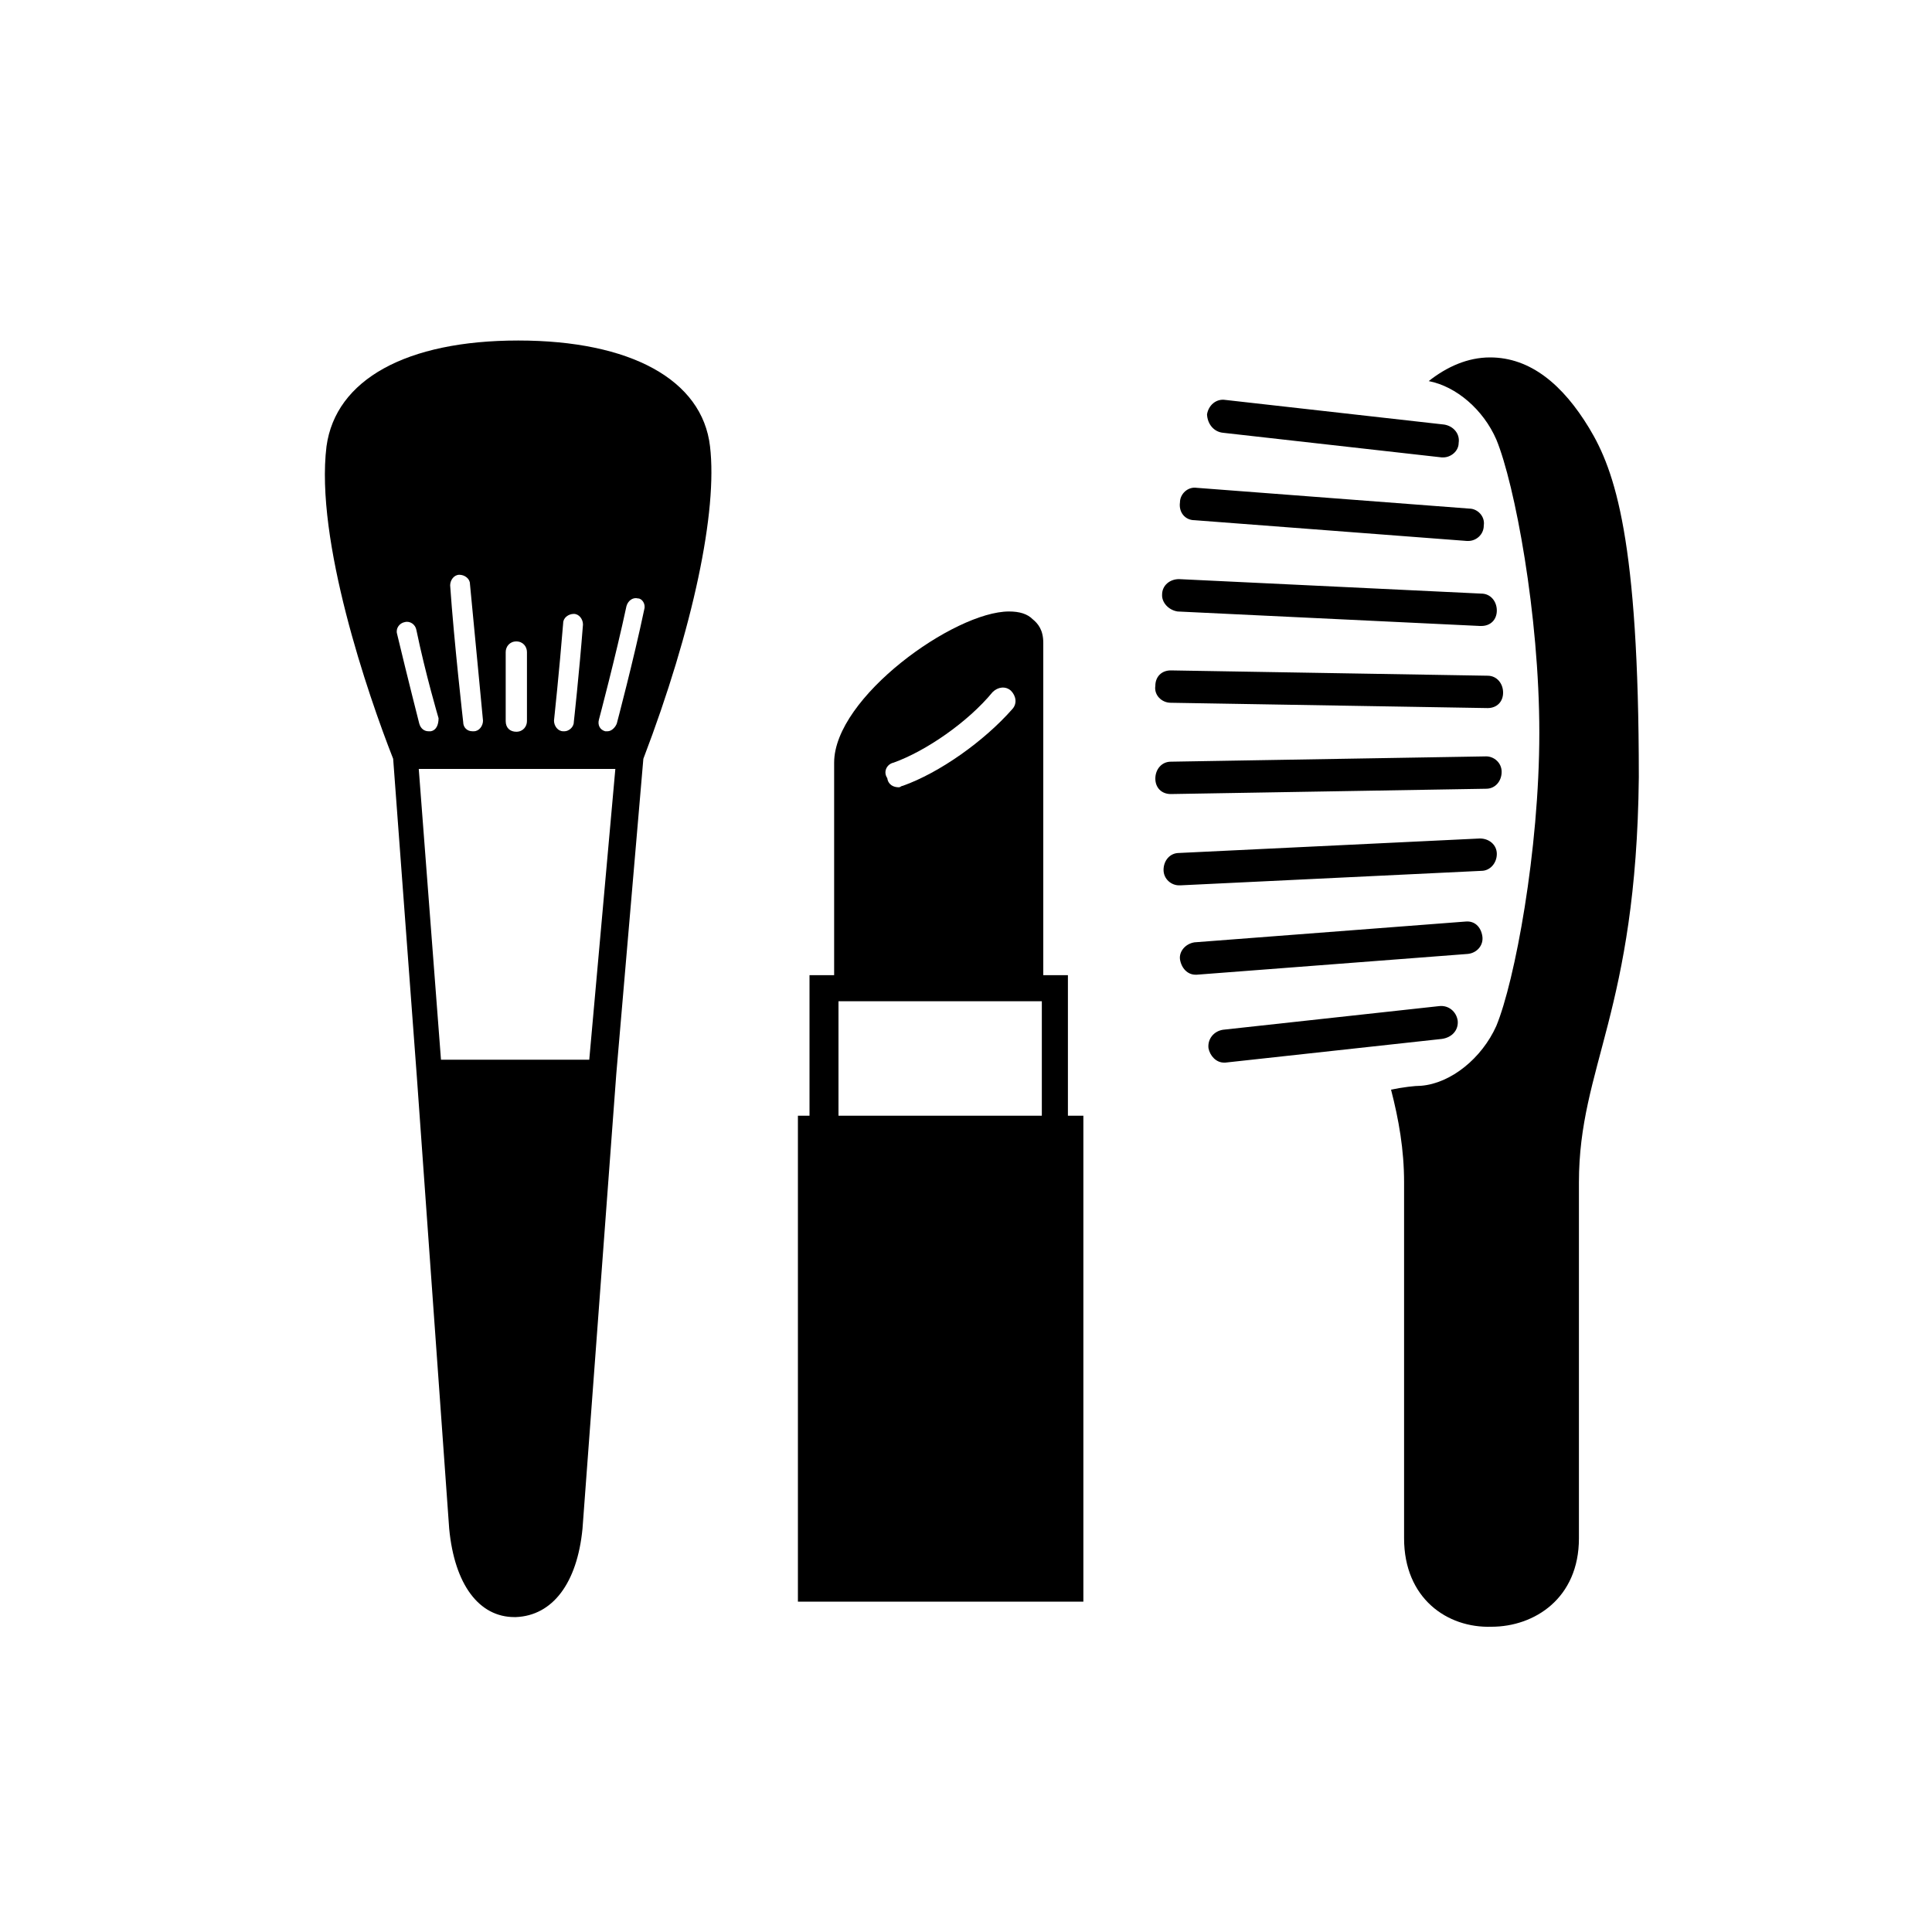
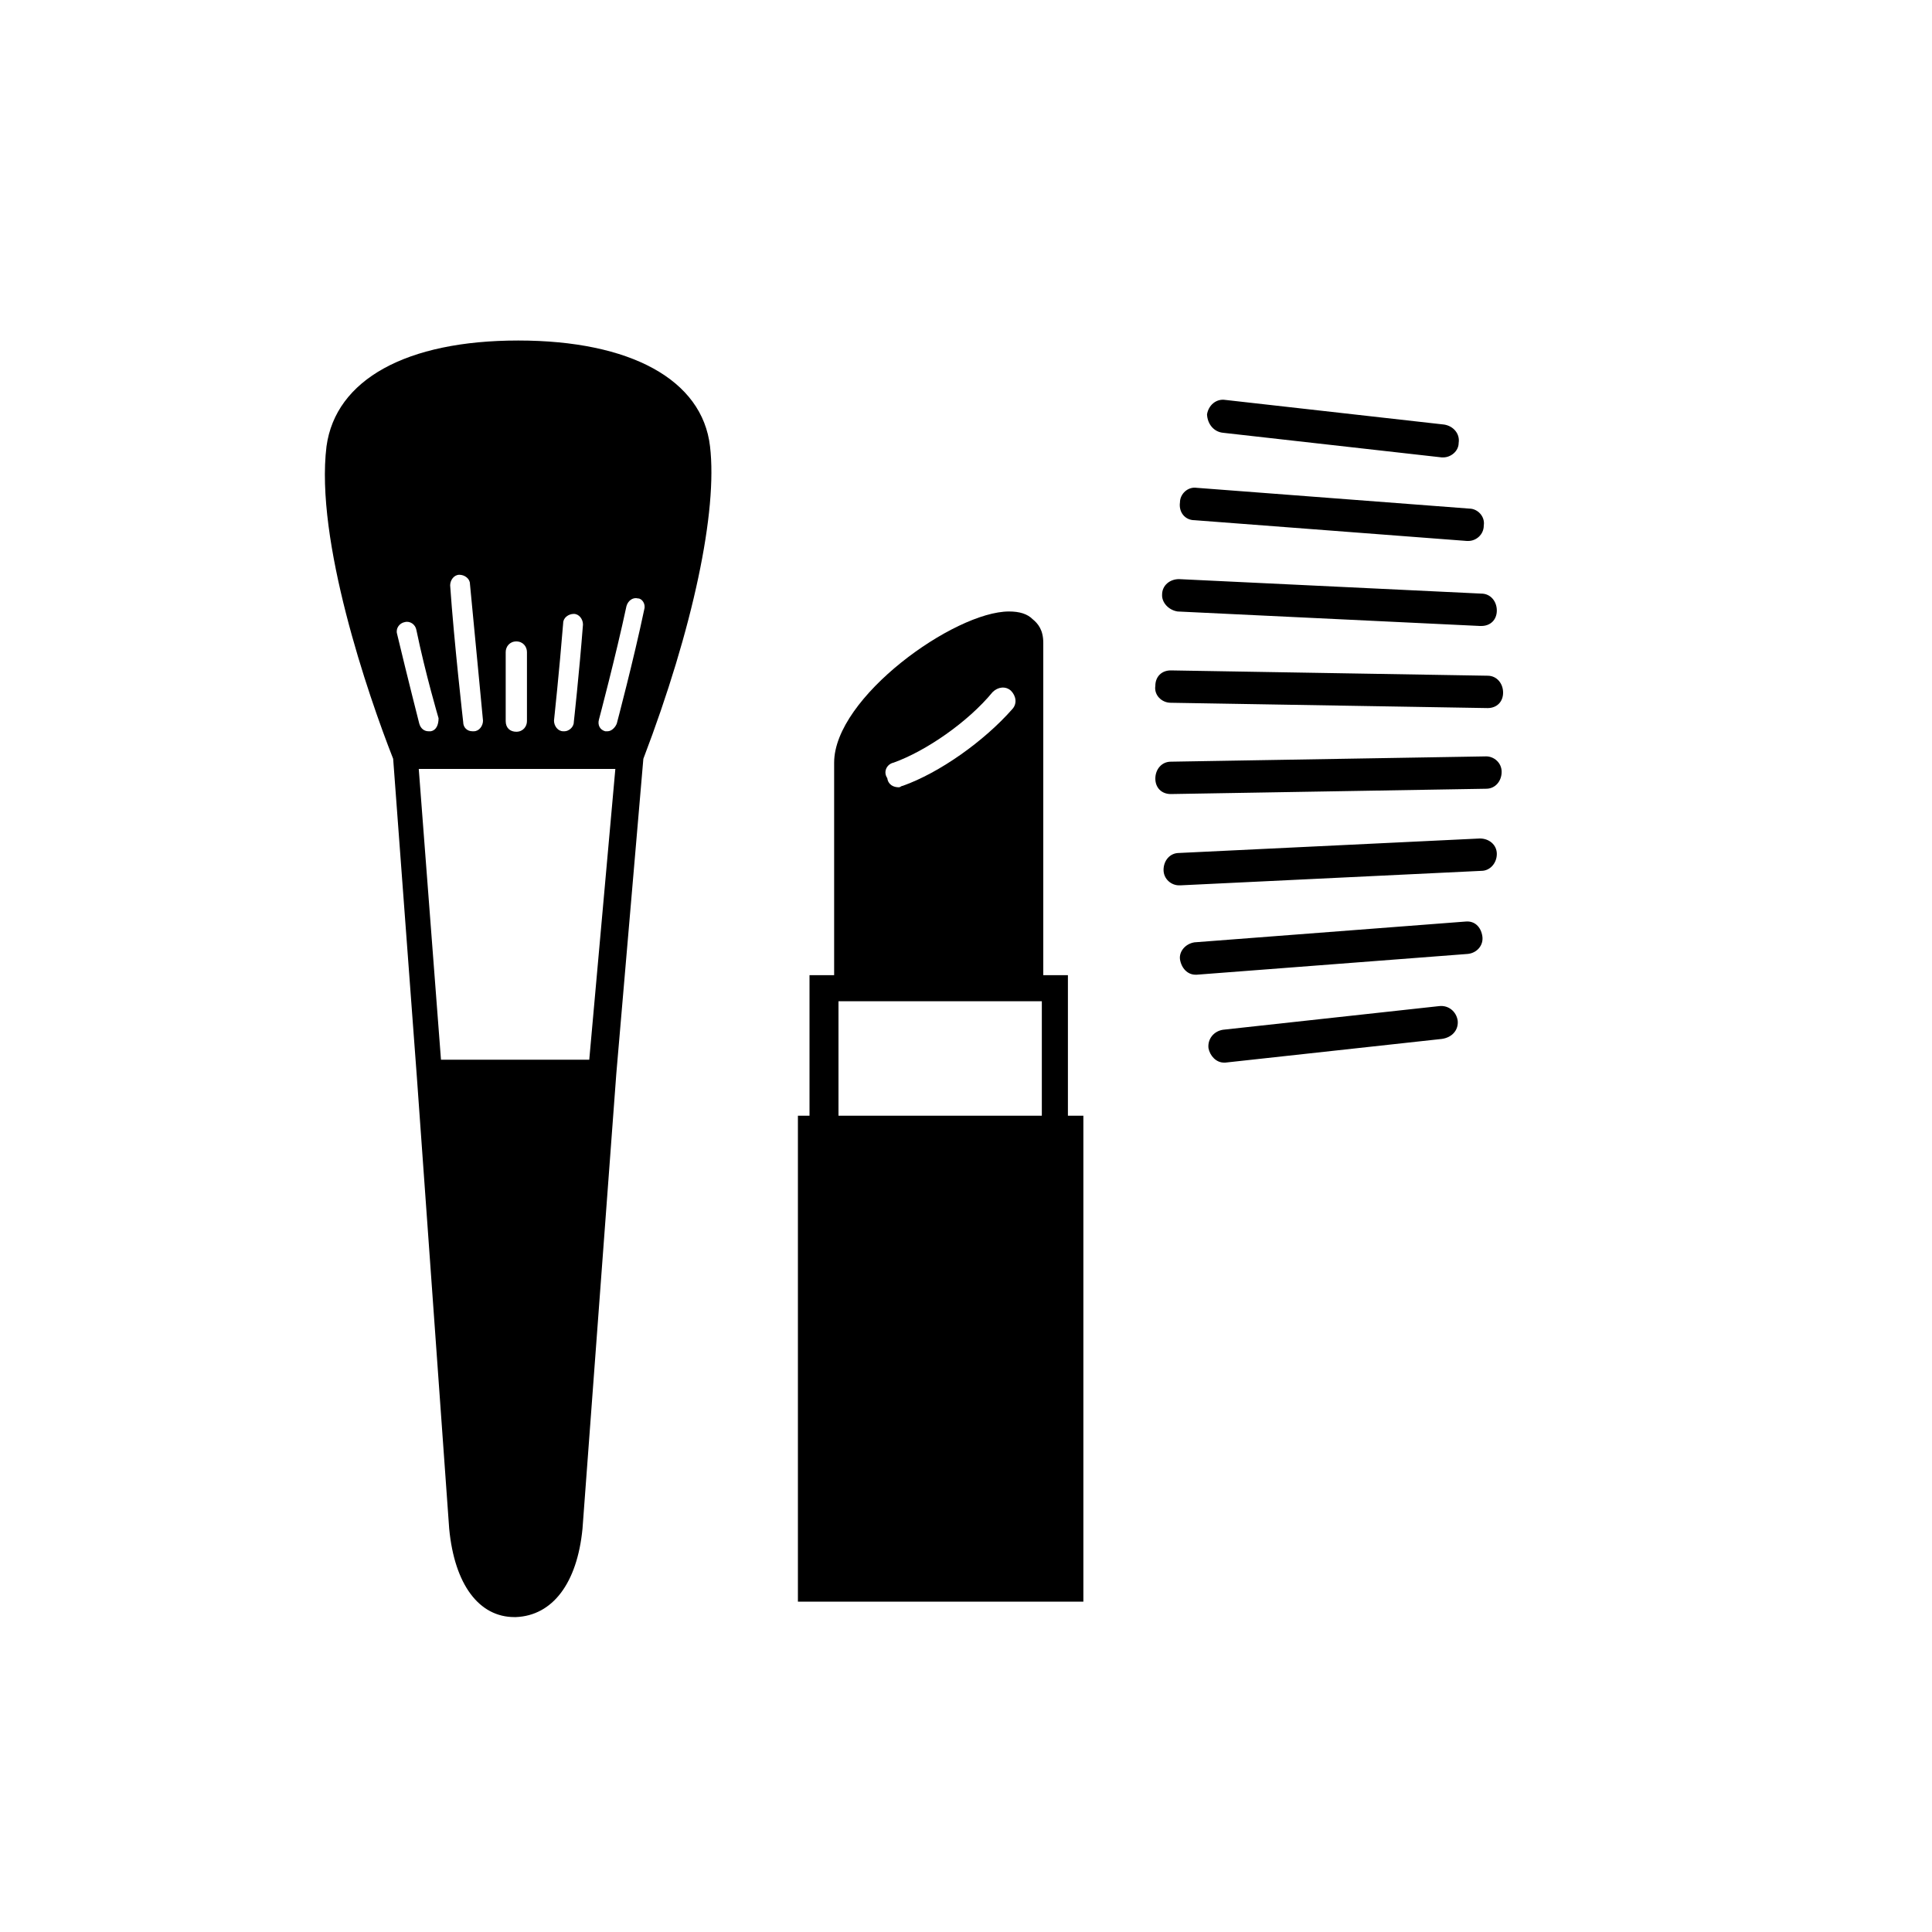
<svg xmlns="http://www.w3.org/2000/svg" version="1.1" x="0px" y="0px" viewBox="0 0 400 400" style="enable-background:new 0 0 400 400;" xml:space="preserve">
  <style type="text/css">
	.st0{display:none;}
	.st1{display:inline;}
</style>
  <g id="レイヤー_1">
    <g class="st0">
      <g class="st1">
-         <path d="M203.3,123.7c-41.8,0-75.4,33.7-75.4,75.4s33.7,75.4,75.4,75.4s75.4-33.7,75.4-75.4C278.8,157.4,245.1,123.7,203.3,123.7     z M203.3,251.4c-29.2,0-52.6-23.4-52.6-52.6s23.4-52.6,52.6-52.6s52.6,23.4,52.6,52.6C255.9,228,232.5,251.4,203.3,251.4z" />
        <path d="M339.5,104.2c-9-2.1-32.8-6.9-41.2-9.3c-11.7-3-17.4-8.7-22.8-17.1l-12.3-18.3c-6.3-9-13.8-14.1-24.6-14.1h-66.7     c-10.8,0-18.3,5.1-24.6,14.1l-12.3,18.3c-5.4,8.4-11.1,14.1-22.8,17.1c-8.4,2.1-32.2,6.9-41.2,9.3c-17.1,4.2-23.7,17.1-23.7,35.5     v152.1c0,15.3,12.6,27.9,27.9,27.9h130.4h130.1c15.3,0,27.9-12.6,27.9-27.9V139.6C363.5,121.3,356.6,108.7,339.5,104.2z      M203.3,291.4c-51.1,0-92.3-41.5-92.3-92.3c0-51.1,41.5-92.3,92.3-92.3c51.1,0,92.3,41.5,92.3,92.3     C295.9,249.9,254.4,291.4,203.3,291.4z" />
      </g>
      <path class="st1" d="M111.7,87l-43.3,9.6l4.2-12.3c0,0,5.7-3.3,14.7-5.4s15.6-1.2,15.6-1.2L111.7,87z" />
    </g>
  </g>
  <g id="レイヤー_2" class="st0">
    <g class="st1">
      <path d="M228,156.2c-7.7,7.7-16.6,12.2-23.7,12.2c-7.1,0-16-4.7-23.7-12.2c2.4,9.8,12.2,19.3,23.7,19.3S225.7,166,228,156.2z" />
      <path d="M326.8,317c-7.4-23.1-21.1-73.9-27.3-89.3c-6.2-15.7-8.9-29.1-31.4-37.7c-6.5-2.7-11.9-4.7-16.3-6.8    c9.5,8.3,17.5,11.9,17.5,11.9l-12.5,2.4l9.5,6.5l-0.3,2.1c-2.4,11.6-9.5,28.2-17.2,45.1h23.7v10.7h-24.9v-8    c-10.7,22.5-22.8,45.1-28.5,55.5c-1.2,2.4-2.1,4.2-2.7,5l-2.4-8c9.8-18.4,39.5-73,46.3-100l-16.3-10.1l16-3.3    c-4.2-3.6-11-9.5-14.5-13.6c-5.6-3.3-9.5-6.5-13.4-10.7c1.2-1.8,3-4.5,3.6-5c2.7-3.3,5.3-6.8,7.4-10.1c2.1,4.7,5.3,11.3,10.4,16.9    c-1.5-16.3-2.7-22.3-0.6-35.9c18.4-46.9-6.8-90.8-47.5-89.6c-49.3-1.2-75.7,62.9-30.6,118.7c0.6,0.9,2.4,3.3,3.6,5    c-3.6,3.9-7.4,7.1-12.2,10.1c-3.6,4.2-10.7,10.7-15.1,14.2l16,3.3l-16.3,10.1c6.5,27.3,36.2,81.9,46.3,100c3,5,6.8,13.6,9.8,20.2    c-1.5-12.8-3.6-24-5.9-32.6l0,0c-9.5-34.1-15.4-61.1-18.1-84.9c2.1,3.9,4.2,7.4,5.6,9.8c8.6-11.9,17.2-19,17.2-19.3    c0,0,7.4,6.2,17.2,19.3c1.2-1.8,3-4.7,5-8.6c-3,24.6-9.2,52.5-19.3,88.4c3.6,14.8,5.9,35.6,6.8,57h106.8    C330.1,347.3,331.3,330.7,326.8,317z M188.3,210.8c-2.4-5.3-6.2-13.6-8.3-19c-0.3-4.7-0.6-9.5-0.6-13.9c5.6,7.7,13.6,16,20.2,20.2    C196.9,200.4,192.4,205.2,188.3,210.8z M204.6,193.6c-6.8-3-21.1-15.1-24.9-24.3c0-0.3,0-0.6,0-0.9c0-0.9,0.3-1.5,0.6-2.7l0.3-9.5    c-7.1-6.8-13.1-16-16-26.7c-5.6-0.6-10.1-6.2-10.1-13.6c0-5,2.1-9.2,5.3-11.6c0.6,6.2,1.8,12.5,3.9,7.7    c2.7-6.8,9.8-16.9,17.8-25.5c3-3.3,7.4-5.6,11.6-7.7c5.9,5,14.5,9.5,23.7,13.6c10.7,4.7,25.2,12.5,27.9,19.6    c1.8,5,3.3-1.8,3.9-8.3c3.6,2.4,5.9,6.8,5.9,12.2c0,7.1-4.5,13.1-10.1,13.6c-3,10.7-8.9,19.9-16,26.7l0.3,9.5    c0.3,1.2,0.3,2.1,0.6,3c0,0.6,0,1.2,0,1.8C224.5,179.4,211.1,190.9,204.6,193.6z M220.9,210.8c-4.5-5.6-8.6-10.4-11.3-13.1    c6.2-3.9,13.9-11.9,19.6-19.3c0,5-0.3,9.8-0.6,15.1C226.2,198.6,223,206.1,220.9,210.8z M269.6,336.9l9.5-51.3    c1.2,13.4,4.7,28.5,7.4,40.4C277.9,332.5,269.6,336.9,269.6,336.9z" />
      <path d="M166.9,263.3c-10.4-20.8-20.2-43.3-23.1-57.6l-0.3-2.1l9.5-6.5l-12.5-2.4c0,0,8.3-3.6,18.1-12.5    c-4.7,2.4-10.4,4.7-17.5,7.4c-22.5,8.6-25.2,22-31.4,37.7c-6.2,15.7-19.9,66.2-27.3,89.3c-4.5,13.9-3.3,30.3,5.9,38.9h120.2    c-0.3-5.9-0.6-11.9-0.9-17.5C196.3,317.3,176.1,282,166.9,263.3z M122.1,326.2c2.7-11.9,6.2-27,7.4-40.4l9.5,51    C139,336.9,130.7,332.5,122.1,326.2z" />
    </g>
  </g>
  <g id="レイヤー_3" class="st0">
    <g class="st1">
-       <path d="M208.1,128.5v-21.1h15v-8.3h-15V83.3h-8.3v15.8h-15v8.3h15v21.1l-48.1,48.3l3.9,3.9l1.7-1.7v175.8h26.4v-53.6    c0-11.1,9.2-20.3,20.3-20.3s20.3,9.2,20.3,20.3v53.6h26.4V179.1l1.7,1.7l3.9-3.9L208.1,128.5z M218.1,231.9h-28.1V196    c0-7.8,6.4-14.2,14.2-14.2c7.8,0,14.2,6.4,14.2,14.2v35.8H218.1z" />
      <path d="M66.5,268.2l2.5-0.8v87.5h82.5V229.1L64.3,263L66.5,268.2z M97.6,297.7c0-7.8,6.4-14.2,14.2-14.2s14.2,6.4,14.2,14.2v35.8    H97.9v-35.8H97.6z" />
      <path d="M256.2,229.1v125.8h82.5v-87.5l2.5,0.8l1.9-5.3L256.2,229.1z M310.4,333.5h-28.1v-35.8c0-7.8,6.4-14.2,14.2-14.2    c7.8,0,14.2,6.4,14.2,14.2v35.8H310.4z" />
    </g>
  </g>
  <g id="レイヤー_4" class="st0">
-     <path class="st1" d="M343,260.8v-5.1c0-6.7-1.6-14.7-5.3-20.3c-2.4-4-11.2-16.8-19.2-28.3c-0.3-2.4-1.6-5.1-3.2-7.2   c-2.1-2.7-7.2-9.1-9.1-11.2c-1.9-2.4-4.5-3.7-7.2-4.3v-43.8c0-6.4-2.7-8.5-8.3-9.9c-17.4-3.5-54-6.9-85.2-6.9s-68.1,3.5-85.2,6.9   c-5.6,1.1-8.3,3.5-8.3,9.9v43.8c-2.7,0.5-5.3,1.9-7.2,4.3c-1.9,2.4-6.9,8.8-9.1,11.2c-1.9,2.4-3.2,5.3-3.5,7.7   c-6.9,9.9-13.9,20.6-16.6,24c-5.3,6.9-8,15.2-8,29.1c-1.3,2.4-2.1,5.1-2.1,8v86h24.8l16.6-35.8c1.6-3.7,2.9-4,5.3-4h186.7   c2.4,0,3.7,0.3,5.3,4l16.3,35.8h24.8v-86C345.2,265.8,344.4,263.2,343,260.8L343,260.8z M205.2,188.4h84.7c5.9,0,9.9,1.1,12.6,4.5   c1.6,1.9,5.9,7.2,8.8,11c-3.5-3.7-13.6-5.1-16.8-5.1s-89,0.3-89,0.3s-85.8-0.3-89-0.3c-3.2,0-13.4,1.6-16.8,5.1   c2.9-3.7,7.5-9.1,8.8-11c2.7-3.5,6.4-4.5,12.6-4.5H205.2L205.2,188.4z M213.7,163.5c4-0.8,5.9-1.3,9.9-2.1   c3.7-0.5,11.2-1.6,22.4-1.6c11.2,0,18.7,1.1,22.4,1.6c3.7,0.5,5.3,1.6,8.8,2.1c0.3,2.4,0.3,4.8,1.3,8.3c1.1,3.2,1.6,7.5,1.9,11.8   h-67.6c0-3.5,0.3-7.2,0.3-11.2C213.7,169.4,213.7,166.7,213.7,163.5L213.7,163.5z M132.5,163.5c3.5-0.5,5.1-1.3,8.8-2.1   c3.7-0.5,11.2-1.6,22.4-1.6c11.5,0,18.7,1.1,22.4,1.6c3.7,0.5,5.9,1.3,9.9,2.1c0,3.2,0,5.9,0.3,8.8c0.3,3.7,0.3,7.5,0.3,11.2H129   c0.3-4.3,0.8-8.3,1.9-11.8C132,168.3,132.2,165.9,132.5,163.5z M338.5,347.8h-13.9l-14.7-31.8c-2.4-5.6-5.9-8-11.5-8H111.7   c-5.6,0-9.1,2.4-11.5,8l-14.7,31.8H71.6v-79.3c0-4.8,3.5-8.3,8.5-8.3h249.8c5.1,0,8.5,3.5,8.5,8.3V347.8z" />
-   </g>
+     </g>
  <g id="レイヤー_5" class="st0">
    <g class="st1">
      <rect x="194.1" y="77.3" transform="matrix(0.123 -0.992 0.992 0.123 103.587 277.911)" width="29.8" height="6.1" />
      <rect x="183.2" y="60.2" transform="matrix(0.9 -0.436 0.436 0.9 -15.632 89.106)" width="6.1" height="36.8" />
      <rect x="171.9" y="85.7" transform="matrix(0.541 -0.841 0.841 0.541 -1.501 191.86)" width="6.1" height="23.1" />
      <path d="M130.3,102.8c0,0-28,92.2-28.3,93.4c-0.3,0.9-0.6,1.5-0.6,2.4c-4,16.4,3,33.2,16.1,42.3c5.5,4.9,6.4,7.6,5.2,13.7    l-14.6,60.6V315c-0.9,4.3-4.6,7.3-9.1,7l-19.8-4.9l0,0c-3.3-0.9-5.2,6.1-1.8,7l66.6,16.1c3.7,0.9,5.2-6.1,1.8-7l-19.8-4.9    c-4-1.8-6.1-6.1-4.9-10.3l-0.3,0.3l14.6-60.6c1.5-6.1,3.7-8.2,10.7-10c15.8-2.1,29.5-13.7,33.5-30.4c0.3-0.9,0.3-1.8,0.3-2.4    c0.3-1.2,17.3-95.9,17.3-95.9L130.3,102.8z M125.1,147.9l11-35.9l52.6,12.8l-5.5,26.8C165.9,163.1,157.1,140,125.1,147.9z" />
      <path d="M336.9,294l-19.5,5.5c-4.6,0.3-8.2-2.4-9.4-6.7v0.3l-17-60c-1.5-6.1-0.9-8.8,4.6-14c12.8-9.7,18.9-26.5,14.3-42.9    c-0.3-0.9-0.6-1.5-0.9-2.4c-0.3-1.2-32-92.2-32-92.2l-66,18.6c0,0,20.7,94,21,95.3c0,0.9,0.3,1.8,0.6,2.4    c4.6,16.4,18.9,27.4,34.7,28.9c7.3,1.5,9.1,3.7,11.3,9.4l17,60l-0.3-0.3c1.2,4.3-0.6,8.5-4.6,10.7l-19.5,5.5    c-3.3,0.9-1.5,7.9,2.1,7l65.4-18C342.4,300,340.3,293,336.9,294z M225.5,132.7l-6.1-26.2L273,91.3l11.6,36.8    C259.3,148.8,248.4,124.4,225.5,132.7z" />
    </g>
  </g>
  <g id="レイヤー_6">
-     <path d="M329,88.6c-5.4-8.9-12.1-14.6-20.5-14.6c-4.6,0-8.9,1.9-12.7,4.9c5.7,1.1,11.3,5.9,14,12.1c3.8,9.2,8.9,36.2,8.9,60.7   s-5.1,51.5-8.9,60.7c-3,6.7-9.4,11.9-15.6,12.4c-1.3,0-3.8,0.3-6.2,0.8c1.6,6.2,2.7,12.4,2.7,19.2v73.7c0,12.4,8.9,18.6,18.1,18.3   c8.9,0,18.1-5.9,18.1-18.3c0-11.9,0-44,0-73.7c0-24,11.9-35.3,12.4-83.9C339.3,111.8,334.4,97.5,329,88.6L329,88.6z" />
    <path d="M253.2,89.6l45.3,5.1h0.3c1.6,0,3.2-1.3,3.2-3c0.3-1.9-1.1-3.5-3-3.8l-45.3-5.1c-1.9-0.3-3.5,1.1-3.8,3   C250,87.8,251.3,89.4,253.2,89.6z" />
    <path d="M247.3,107.7l56.4,4.3h0.3c1.6,0,3.2-1.3,3.2-3.2c0.3-1.9-1.3-3.5-3-3.5l-56.4-4.3c-1.9-0.3-3.5,1.3-3.5,3   C244,106.1,245.4,107.7,247.3,107.7z" />
    <path d="M243.8,126.6l62.6,3h0.3c1.9,0,3.2-1.3,3.2-3.2s-1.3-3.5-3.2-3.5l-62.6-3c-1.9,0-3.5,1.3-3.5,3.2   C240.5,124.7,241.9,126.3,243.8,126.6z" />
    <path d="M242.4,145.5l65.6,1.1c1.9,0,3.2-1.3,3.2-3.2s-1.3-3.5-3.2-3.5l-65.6-1.1c-1.9,0-3.2,1.3-3.2,3.2   C238.9,143.9,240.5,145.5,242.4,145.5L242.4,145.5z" />
    <path d="M242.4,164.4l65.3-1.1c1.9,0,3.2-1.6,3.2-3.5s-1.6-3.2-3.2-3.2l-65.3,1.1c-1.9,0-3.2,1.6-3.2,3.5S240.5,164.4,242.4,164.4z   " />
    <path d="M309.9,176.8c0-1.9-1.6-3.2-3.5-3.2l-62.3,3c-1.9,0-3.2,1.6-3.2,3.5s1.6,3.2,3.2,3.2h0.3l62.3-3   C308.5,180.3,309.9,178.7,309.9,176.8z" />
    <path d="M306.9,193.8c-0.3-1.9-1.6-3.2-3.5-3l-56.1,4.3c-1.9,0.3-3.2,1.9-3,3.5c0.3,1.9,1.6,3.2,3.2,3.2h0.3l56.1-4.3   C305.8,197.3,307.2,195.7,306.9,193.8z" />
    <path d="M301.8,211.3c-0.3-1.9-1.9-3.2-3.8-3l-44.8,4.9c-1.9,0.3-3.2,1.9-3,3.8c0.3,1.6,1.6,3,3.2,3h0.3l44.8-4.9   C300.7,214.8,302,213.2,301.8,211.3z" />
    <path d="M221.1,231v-29.1H216v-68.8c0-2.7-1.1-4-2.2-4.9c-1.1-1.1-2.7-1.6-4.9-1.6c-11.3,0-36.2,17.8-36.2,31.3v44h-5.1V231h-2.4   v100.6h59.1V231H221.1z M185,157.9c6.7-2.4,15.4-8.4,20.5-14.6c1.1-1.1,2.7-1.3,3.8-0.3c1.1,1.1,1.3,2.7,0.3,3.8   c-5.9,6.7-15.1,13.2-22.7,15.9c-0.3,0-0.5,0.3-0.8,0.3c-1.1,0-2.2-0.5-2.4-1.9C182.8,159.8,183.6,158.2,185,157.9L185,157.9z    M173.6,207.3h42.1V231h-42.1V207.3z" />
    <path d="M133.2,157.1c10.3-27,15.4-51.3,13.8-64.7c-1.6-13.8-16.5-21.9-39.7-21.9s-37.8,8.1-39.7,21.9   c-2.4,19.4,8.6,51.5,13.8,64.7l4.9,65.8l6.7,93.6c1.1,11.6,6.2,18.3,13.5,18.3h0.3c7.6-0.3,12.7-7,13.8-18.3l7-94.2L133.2,157.1z    M91.3,219.4l-4.6-60.2h40.7l-5.4,60.2H91.3z M93.2,121.2c0-1.1,0.8-2.2,1.9-2.2s2.2,0.8,2.2,1.9c1.1,11.6,2.7,28.1,2.7,28.3   c0,1.1-0.8,2.2-1.9,2.2h-0.3c-1.1,0-1.9-0.8-1.9-1.9C95.9,149.5,94,132.8,93.2,121.2z M133.4,126.1c-2.2,10.5-5.7,23.7-5.7,23.7   c-0.3,0.8-1.1,1.6-1.9,1.6c-0.3,0-0.3,0-0.5,0c-1.1-0.3-1.6-1.3-1.3-2.4c0,0,3.5-13.2,5.7-23.5c0.3-1.1,1.3-1.9,2.4-1.6   C132.9,123.9,133.7,125,133.4,126.1L133.4,126.1z M120.7,129.3c-0.8,10.3-1.9,20.2-1.9,20.2c0,1.1-1.1,1.9-1.9,1.9h-0.3   c-1.1,0-1.9-1.1-1.9-2.2c0,0,1.1-10.3,1.9-20.2c0-1.1,1.1-1.9,2.2-1.9S120.7,128.2,120.7,129.3z M109.1,135v14.3   c0,1.1-0.8,2.2-2.2,2.2c-1.3,0-2.2-0.8-2.2-2.2V135c0-1.1,0.8-2.2,2.2-2.2C108.3,132.8,109.1,133.9,109.1,135z M89.2,151.4   c-0.3,0-0.3,0-0.5,0c-0.8,0-1.6-0.5-1.9-1.6c0,0-2.4-9.4-4.6-18.6c-0.3-1.1,0.5-2.2,1.6-2.4c1.1-0.3,2.2,0.5,2.4,1.6   c1.9,9.2,4.6,18.3,4.6,18.3C90.8,150.1,90.3,151.2,89.2,151.4L89.2,151.4z" />
  </g>
</svg>